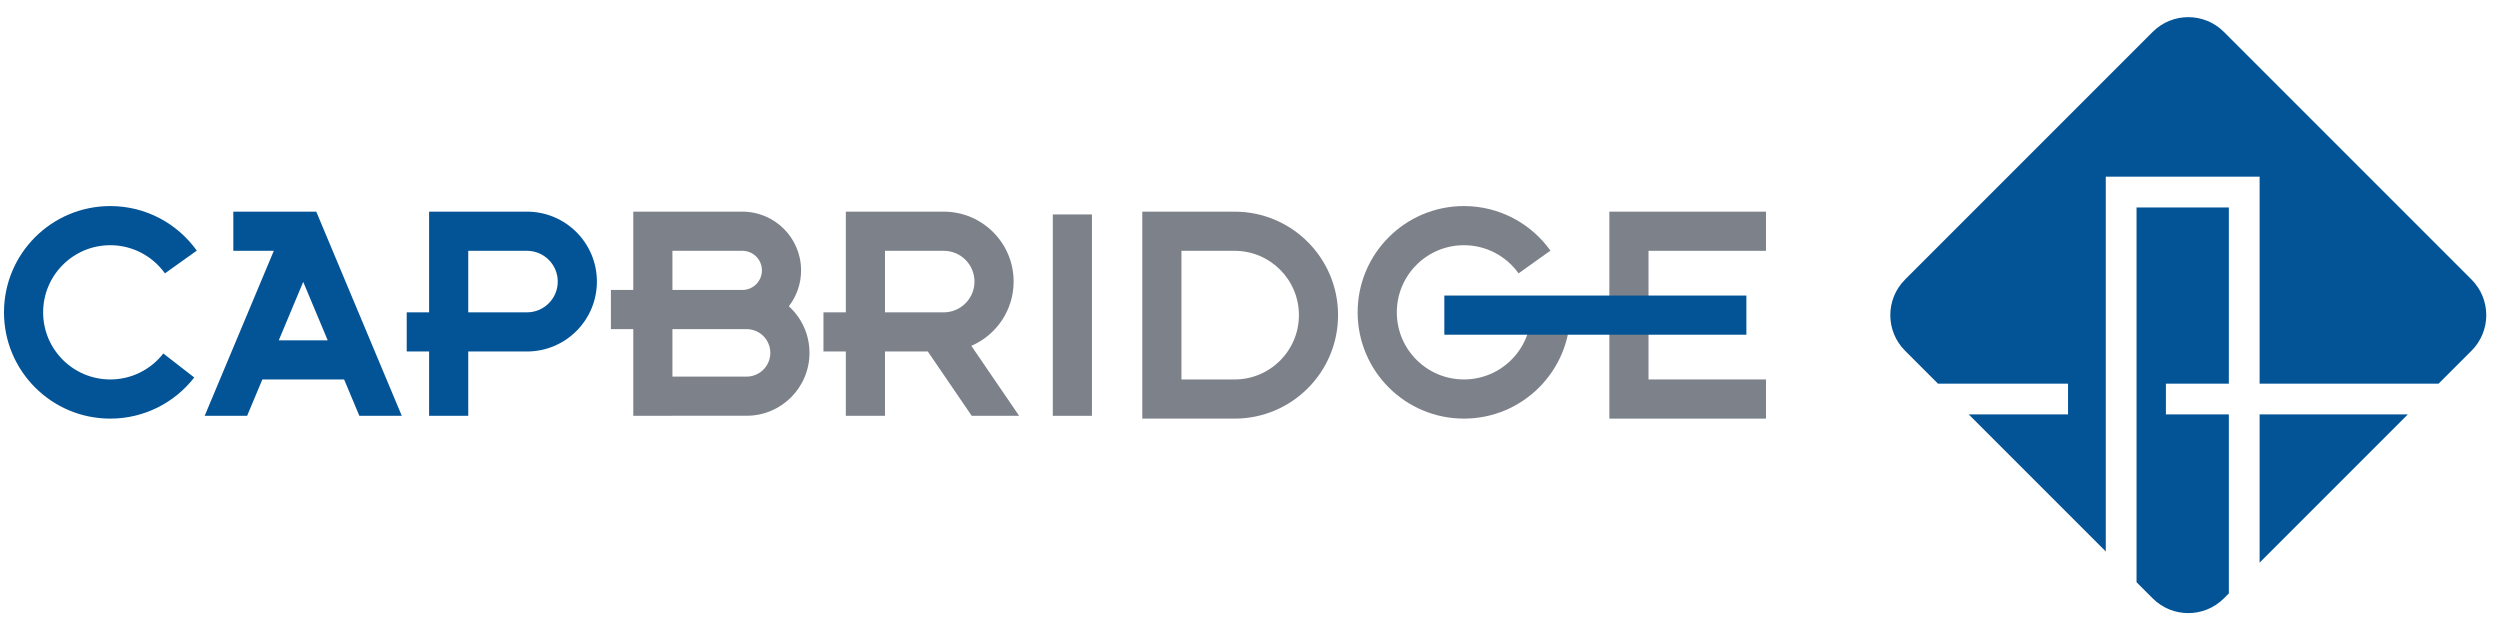
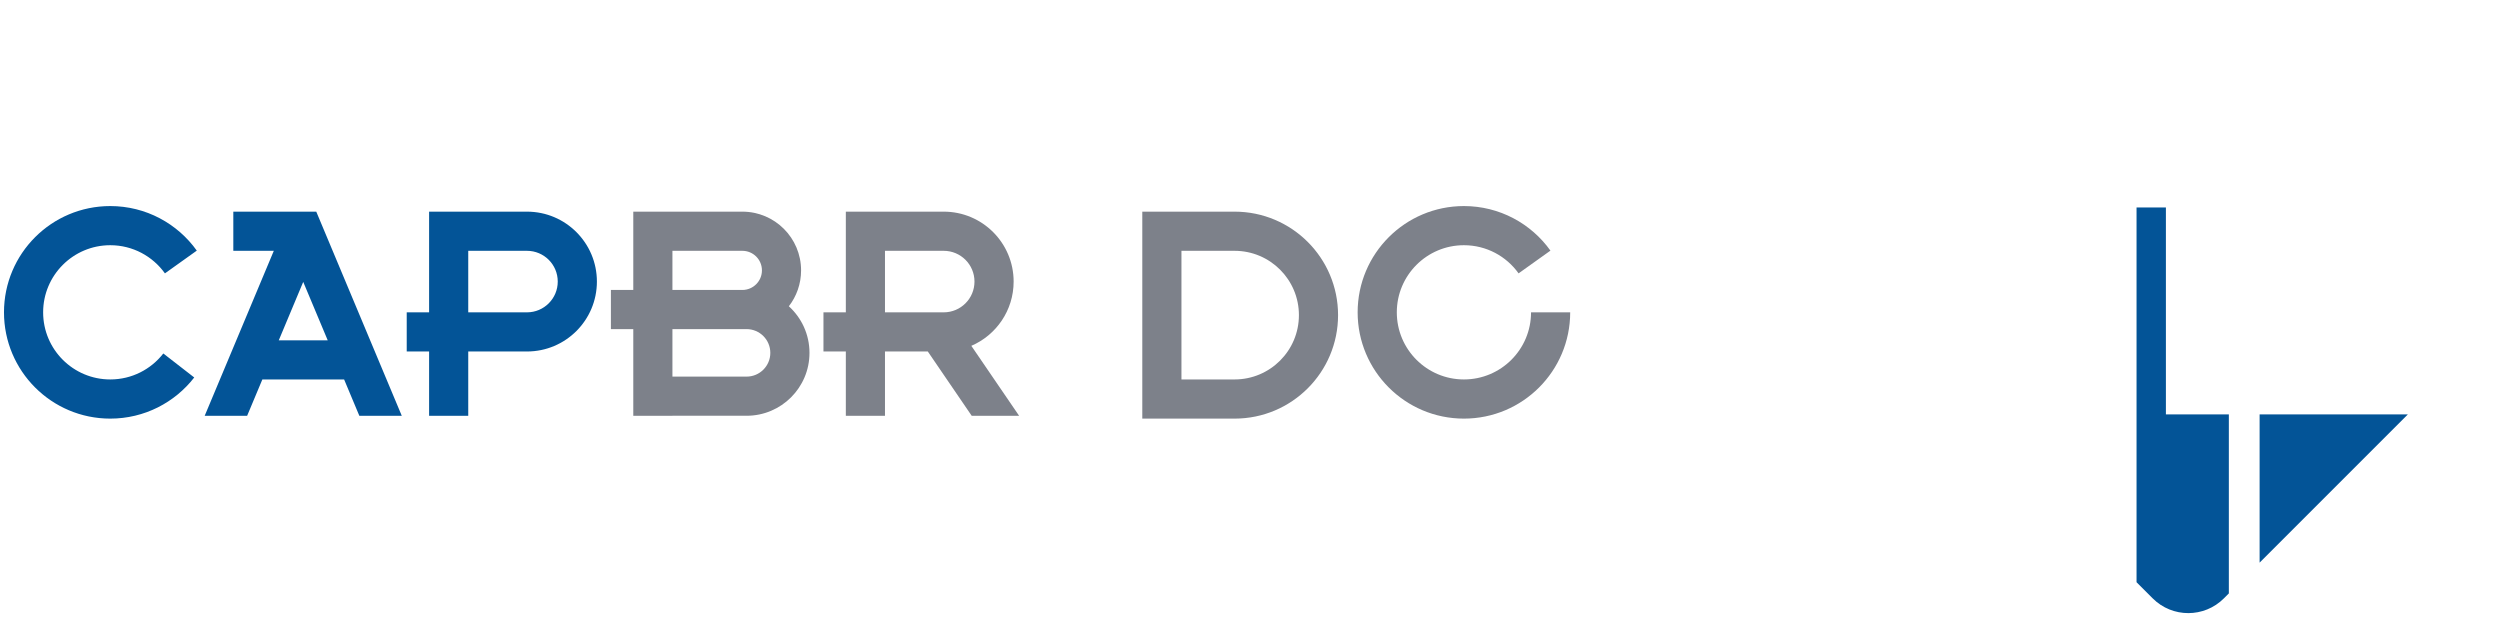
<svg xmlns="http://www.w3.org/2000/svg" width="141" height="35" viewBox="0 0 141 35" fill="none">
  <path fill-rule="evenodd" clip-rule="evenodd" d="M64.425 11.937H69.631C72.854 11.937 75.467 14.55 75.467 17.773C75.467 20.997 72.854 23.61 69.631 23.61H64.425V11.937ZM66.634 14.146V21.401H69.631C71.634 21.401 73.259 19.777 73.259 17.773C73.259 15.77 71.634 14.146 69.631 14.146H66.634Z" fill="#7D818A" />
-   <path fill-rule="evenodd" clip-rule="evenodd" d="M61.586 12.095V23.452H59.378V12.095H61.586Z" fill="#7D818A" />
-   <path fill-rule="evenodd" clip-rule="evenodd" d="M90.768 11.937L99.601 11.937V14.146L92.976 14.146V21.401H99.601V23.61H90.768V11.937Z" fill="#7D818A" />
  <path fill-rule="evenodd" clip-rule="evenodd" d="M57.169 15.881C57.169 13.703 55.404 11.937 53.226 11.937H47.705V17.616H46.443V19.824H47.705V23.452H49.913V19.824H52.328L54.805 23.452H57.479L54.783 19.505C56.187 18.901 57.169 17.505 57.169 15.881ZM53.226 17.616C54.184 17.616 54.961 16.839 54.961 15.881C54.961 14.922 54.184 14.146 53.226 14.146H49.913V17.616H53.226Z" fill="#7D818A" />
  <path fill-rule="evenodd" clip-rule="evenodd" d="M41.869 11.937H35.717V16.354H34.455V18.562H35.717V23.452H37.925V23.449H42.107C44.066 23.449 45.655 21.861 45.655 19.902C45.655 18.86 45.206 17.923 44.491 17.274C44.924 16.714 45.181 16.012 45.181 15.25C45.181 13.42 43.698 11.937 41.869 11.937ZM41.881 16.354H37.925V14.146H41.869C42.479 14.146 42.973 14.64 42.973 15.25C42.973 15.855 42.485 16.347 41.881 16.354ZM42.107 18.562C42.847 18.562 43.446 19.162 43.446 19.902C43.446 20.641 42.847 21.241 42.107 21.241H37.925V18.562H41.869C41.948 18.562 42.028 18.562 42.107 18.562Z" fill="#7D818A" />
  <path fill-rule="evenodd" clip-rule="evenodd" d="M82.565 13.83C80.475 13.83 78.78 15.525 78.78 17.616C78.78 19.707 80.475 21.401 82.565 21.401C84.656 21.401 86.351 19.707 86.351 17.616H88.559C88.559 20.926 85.876 23.61 82.565 23.61C79.255 23.61 76.571 20.926 76.571 17.616C76.571 14.305 79.255 11.622 82.565 11.622C84.579 11.622 86.36 12.616 87.445 14.135L85.648 15.418C84.96 14.455 83.836 13.83 82.565 13.83Z" fill="#7D818A" />
  <path fill-rule="evenodd" clip-rule="evenodd" d="M24.201 11.937H29.722C31.9 11.937 33.665 13.703 33.665 15.881C33.665 18.059 31.9 19.824 29.722 19.824H26.409V23.452H24.201V19.824H22.939V17.616H24.201V11.937ZM26.409 17.616H29.722C30.68 17.616 31.457 16.839 31.457 15.881C31.457 14.922 30.68 14.146 29.722 14.146H26.409V17.616Z" fill="#035497" />
  <path fill-rule="evenodd" clip-rule="evenodd" d="M6.219 13.83C4.128 13.83 2.433 15.525 2.433 17.616C2.433 19.707 4.128 21.401 6.219 21.401C7.435 21.401 8.516 20.829 9.211 19.936L10.955 21.29C9.86 22.7 8.145 23.61 6.219 23.61C2.908 23.61 0.225 20.926 0.225 17.616C0.225 14.305 2.908 11.622 6.219 11.622C8.232 11.622 10.014 12.616 11.099 14.135L9.302 15.418C8.613 14.455 7.489 13.83 6.219 13.83Z" fill="#035497" />
  <path fill-rule="evenodd" clip-rule="evenodd" d="M14.797 21.401H19.408L20.267 23.452H22.661L17.837 11.937H13.159V14.146H15.443L11.544 23.452H13.938L14.797 21.401ZM17.102 15.899L15.723 19.193H18.483L17.102 15.899Z" fill="#035497" />
-   <path d="M107.445 15.766C106.336 16.875 106.336 18.672 107.445 19.781L109.302 21.638H116.637V23.373H111.037L118.766 31.102V9.965H127.442V21.638H137.537L139.394 19.781C140.503 18.672 140.503 16.875 139.394 15.766L125.427 1.799C124.318 0.69 122.52 0.69 121.412 1.799L107.445 15.766Z" fill="#035497" />
  <path d="M135.802 23.373H127.442V31.733L135.802 23.373Z" fill="#035497" />
-   <path d="M125.707 33.468V23.373H122.157V21.638H125.707V11.701H120.501V32.837L121.412 33.748C122.52 34.857 124.318 34.857 125.427 33.748L125.707 33.468Z" fill="#035497" />
-   <path fill-rule="evenodd" clip-rule="evenodd" d="M98.496 18.878H81.46V16.669H98.496V18.878Z" fill="#035497" />
+   <path d="M125.707 33.468V23.373H122.157V21.638V11.701H120.501V32.837L121.412 33.748C122.52 34.857 124.318 34.857 125.427 33.748L125.707 33.468Z" fill="#035497" />
</svg>